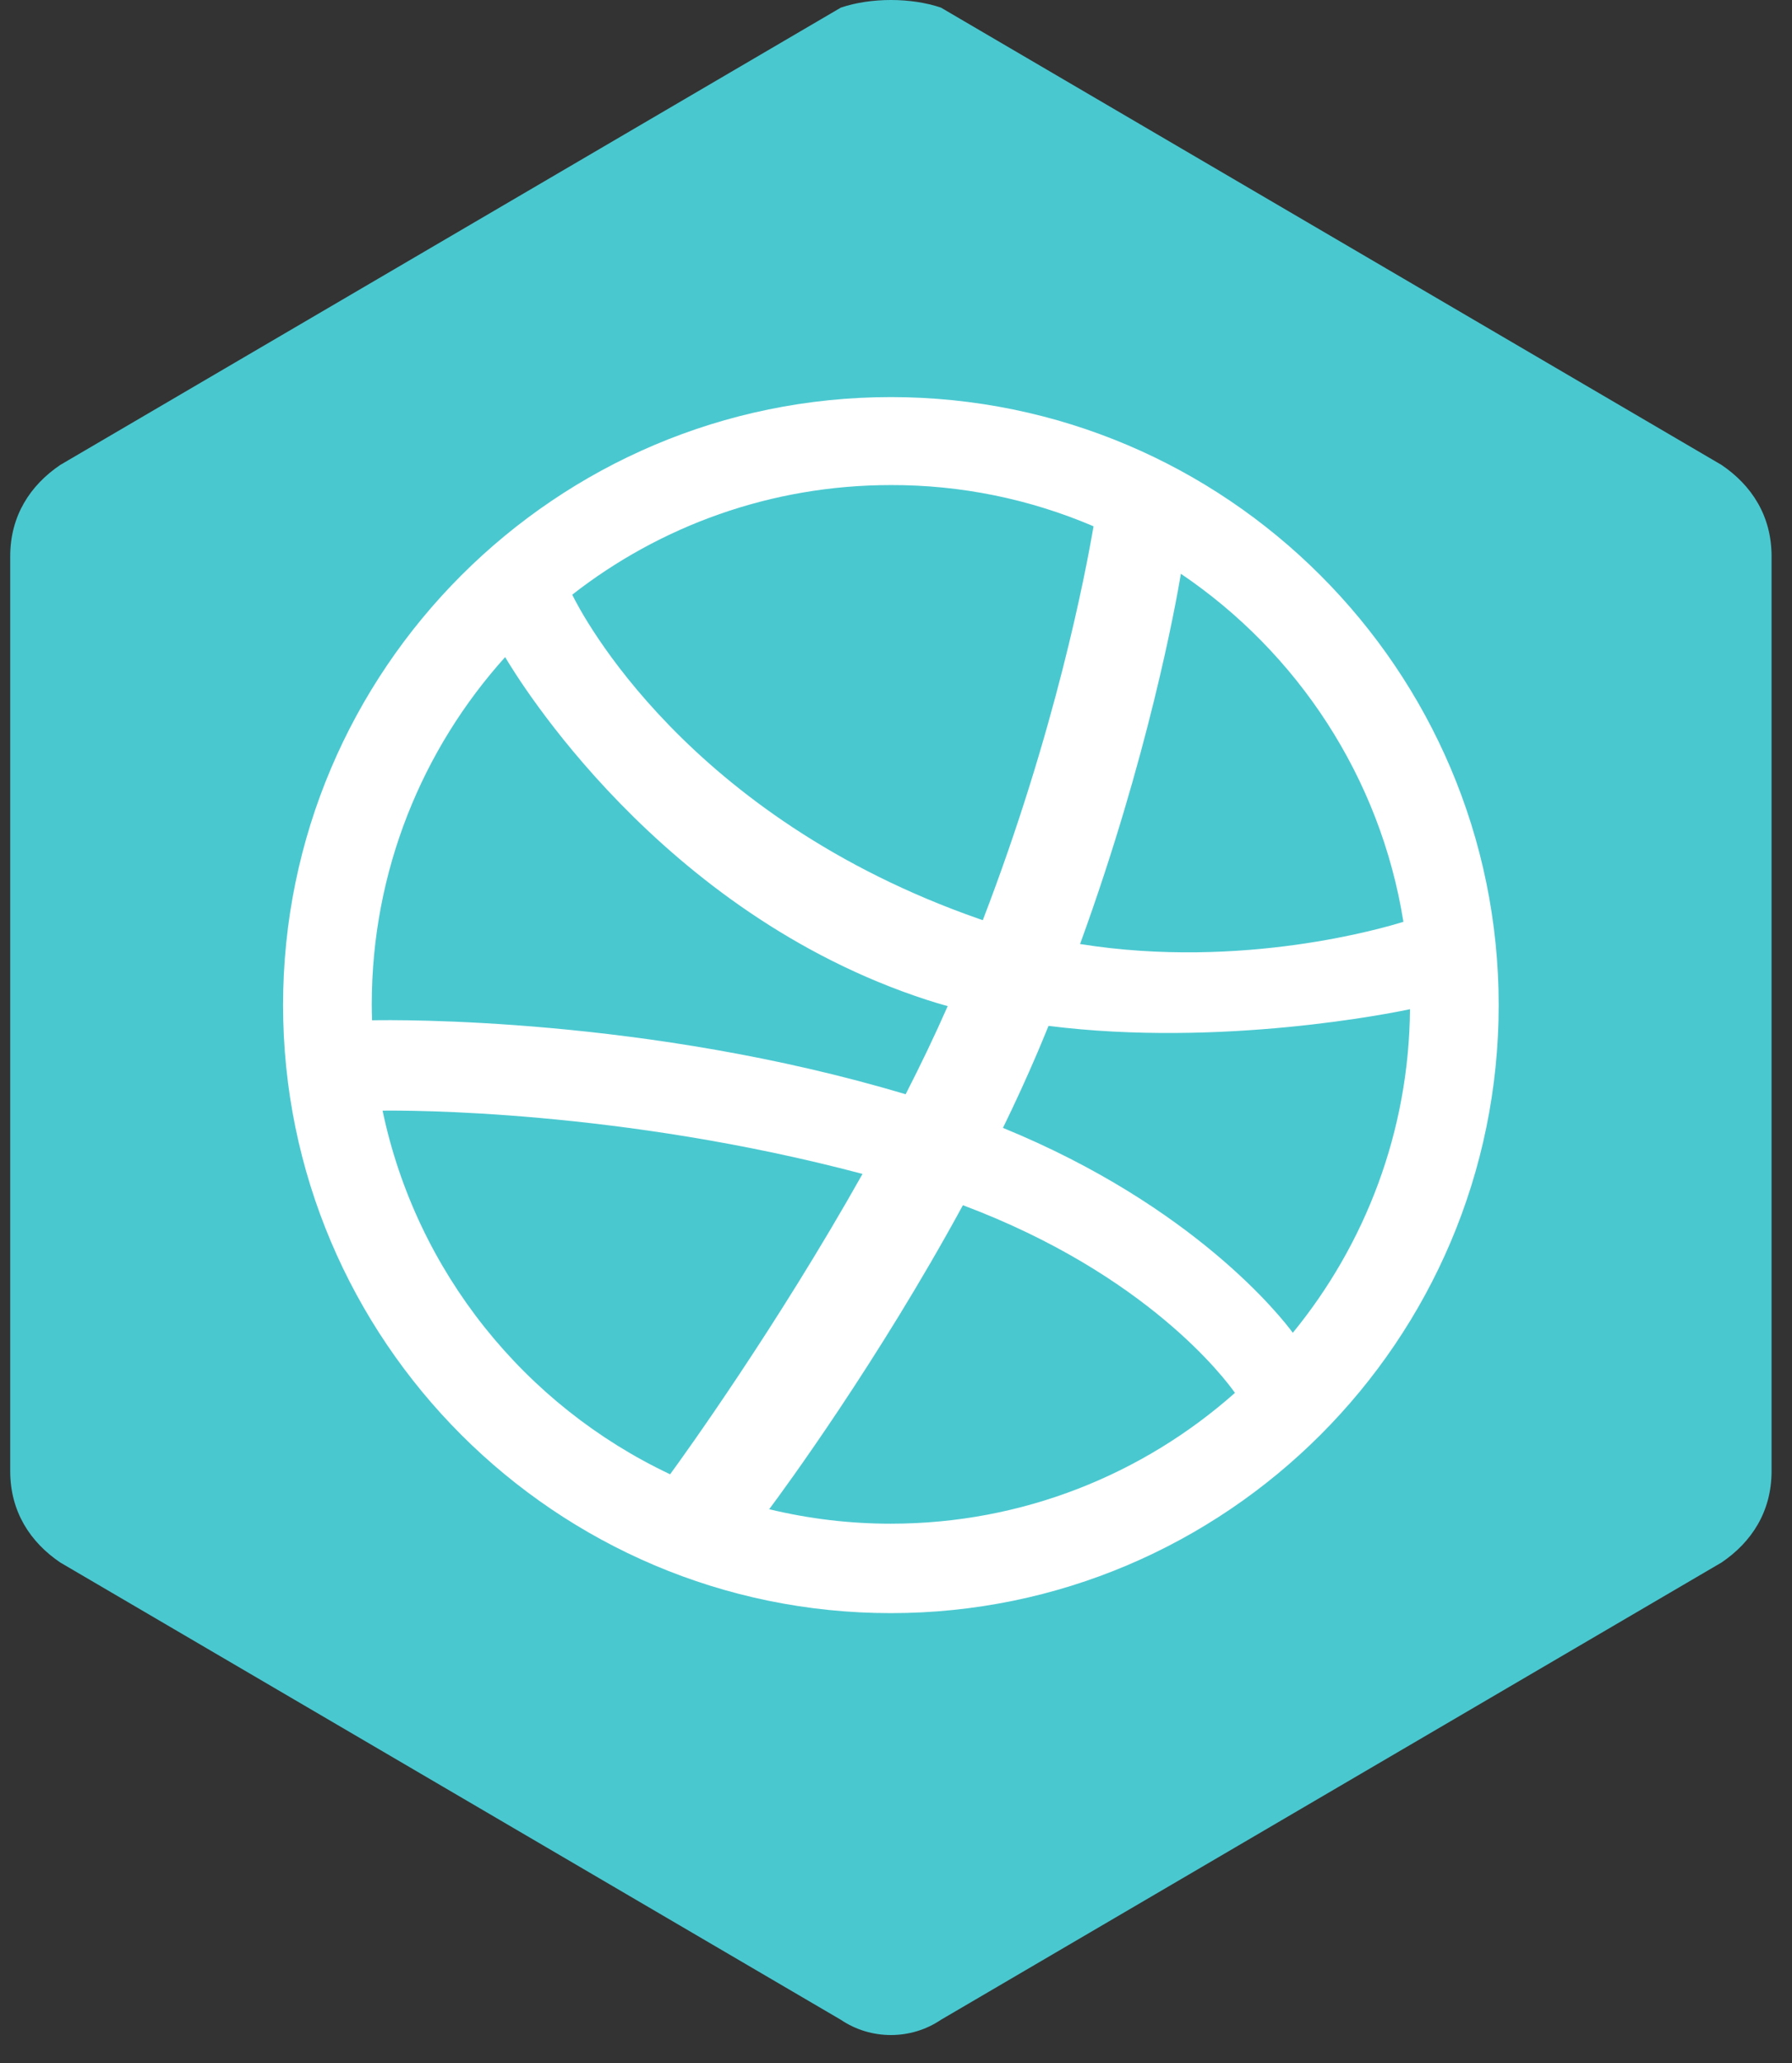
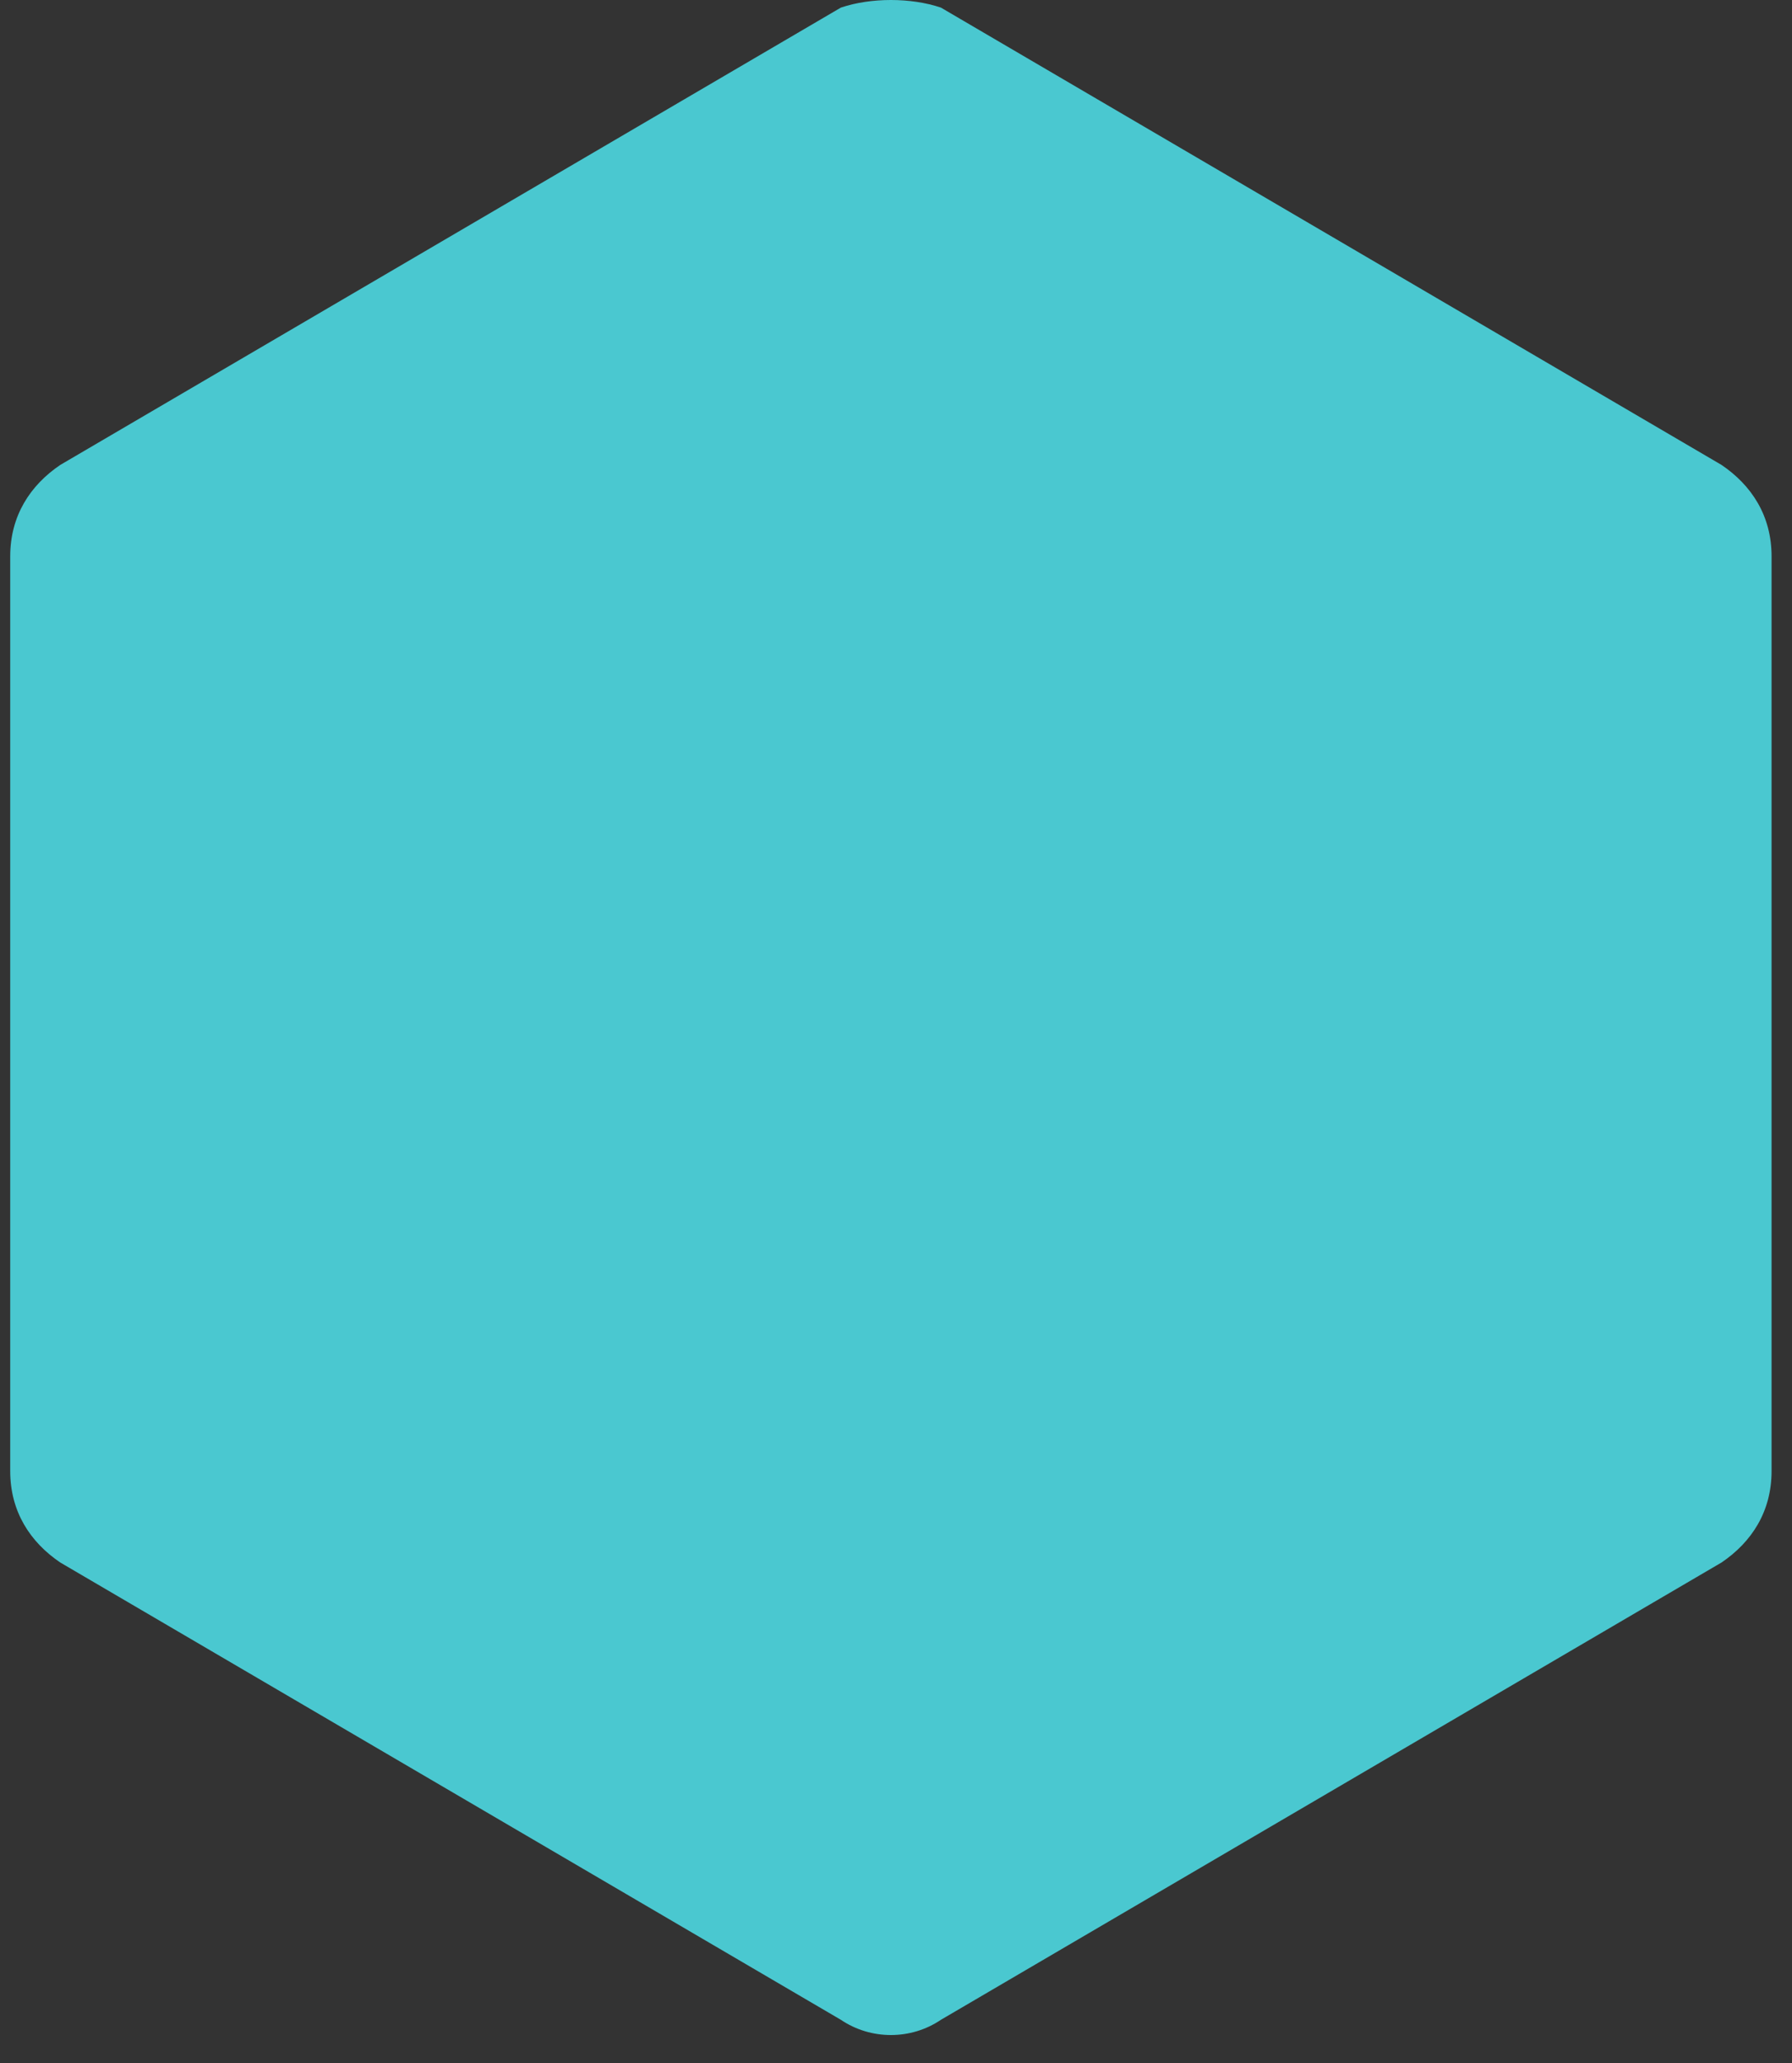
<svg xmlns="http://www.w3.org/2000/svg" width="53" height="61" viewBox="0 0 53 61" fill="none">
  <rect x="0" y="0" width="53" height="61" fill="#333333" stroke="none" />
  <path d="M24.869 0.225L1.782 13.746C0.894 14.347 0.302 15.248 0.302 16.45L0.302 43.491C0.302 44.692 0.894 45.594 1.782 46.195L24.869 59.715C25.757 60.316 26.941 60.316 27.829 59.715L50.916 46.195C51.804 45.594 52.396 44.692 52.396 43.491L52.396 16.45C52.396 15.248 51.804 14.347 50.916 13.746L27.829 0.225C26.941 -0.075 25.757 -0.075 24.869 0.225Z" fill="#4AC8D0" />
-   <path d="M26.348 47.692C16.436 47.692 8.372 39.629 8.372 29.716C8.372 19.803 16.436 11.74 26.348 11.74C36.261 11.74 44.325 19.803 44.325 29.716C44.325 39.629 36.261 47.692 26.348 47.692ZM38.236 39.404C40.375 36.79 41.672 33.462 41.702 29.837C41.196 29.945 36.119 30.974 31.011 30.33C30.903 30.593 30.795 30.857 30.683 31.12C30.363 31.868 30.021 32.615 29.663 33.346C35.337 35.666 37.912 38.963 38.236 39.404ZM26.348 45.048C30.25 45.048 33.816 43.583 36.525 41.18C36.248 40.787 33.937 37.68 28.479 35.632C25.964 40.255 23.177 44.05 22.749 44.62C23.928 44.905 25.134 45.048 26.348 45.048ZM19.819 43.587C20.225 43.034 22.969 39.227 25.51 34.707C18.328 32.801 12.002 32.827 11.315 32.836C12.313 37.602 15.524 41.56 19.819 43.587ZM10.995 29.694C10.995 29.85 10.999 30.01 11.004 30.165C11.674 30.152 19.115 30.057 26.785 32.352C27.226 31.492 27.645 30.619 28.029 29.746C27.826 29.69 27.623 29.63 27.424 29.565C19.504 26.998 15.29 20.019 14.94 19.427C12.49 22.149 10.995 25.749 10.995 29.694ZM26.348 14.341C22.796 14.341 19.525 15.551 16.924 17.582C17.2 18.148 20.307 24.15 28.967 27.171L29.067 27.205C31.223 21.605 32.113 16.908 32.342 15.56C30.448 14.75 28.408 14.335 26.348 14.341ZM34.926 16.964C34.77 17.897 33.954 22.392 31.944 27.91C36.758 28.679 40.984 27.417 41.507 27.253C40.825 22.983 38.374 19.293 34.926 16.964Z" fill="white" />
</svg>